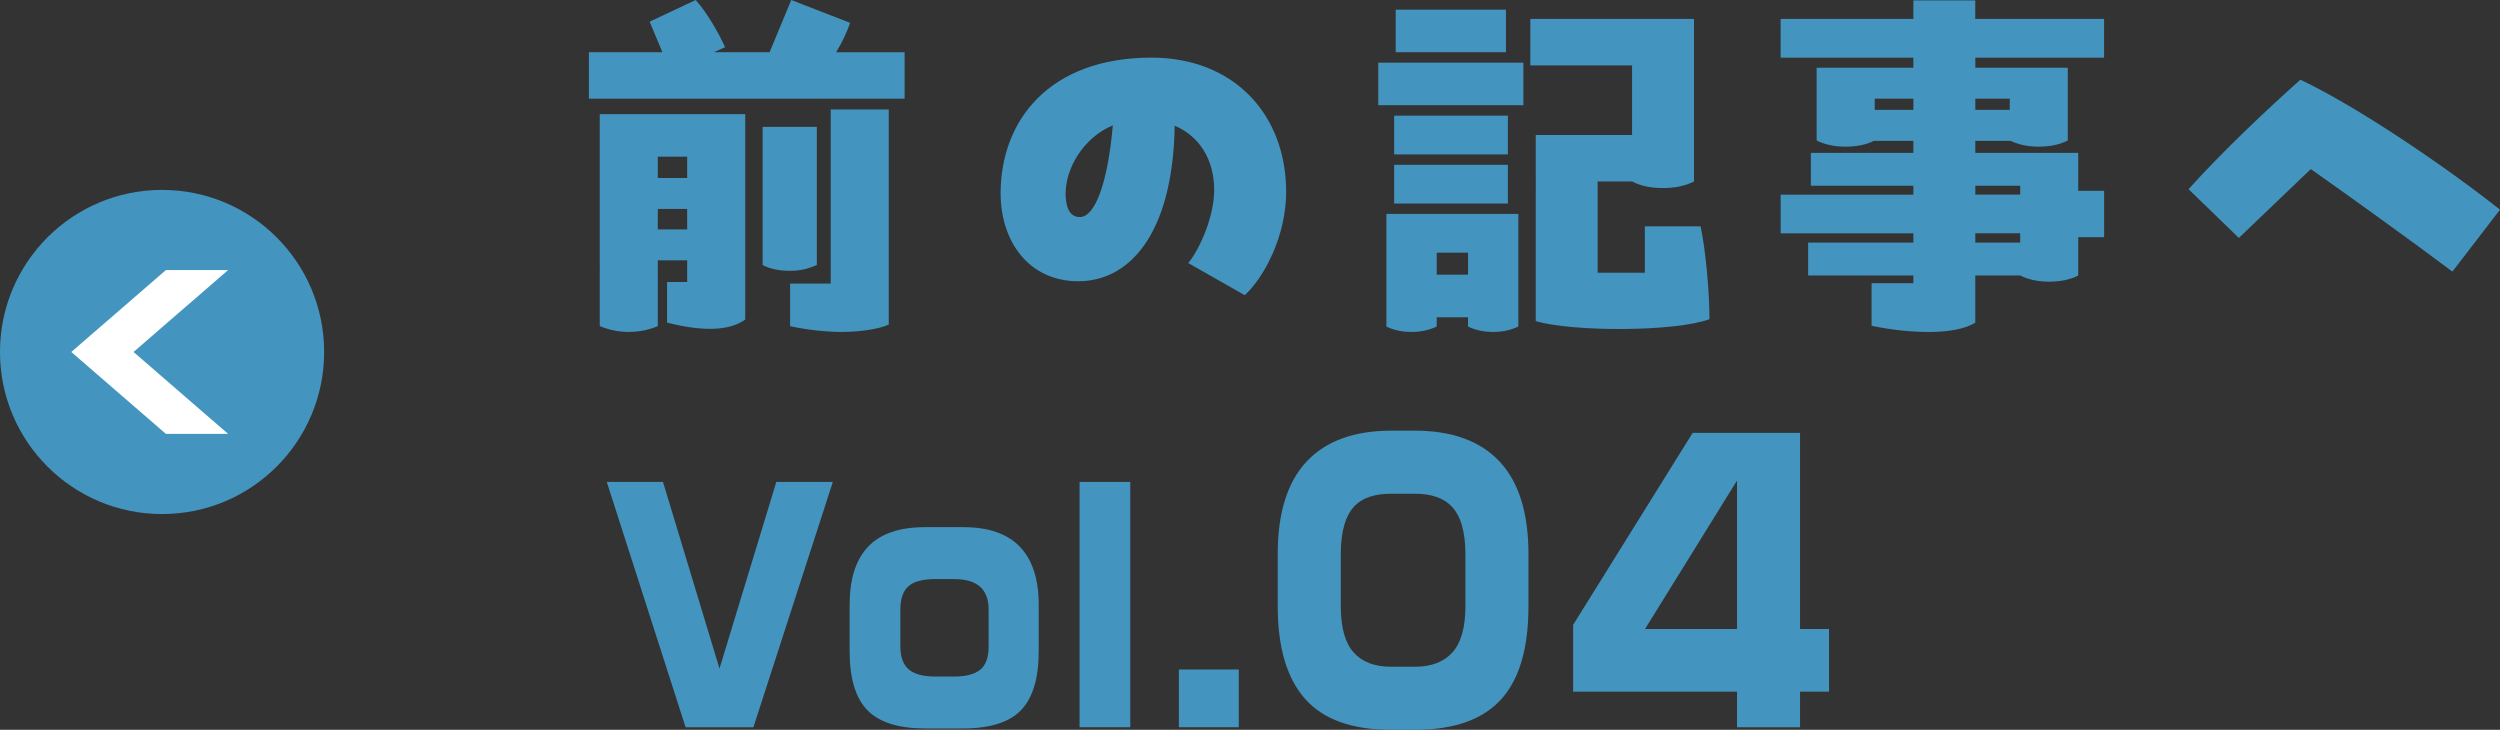
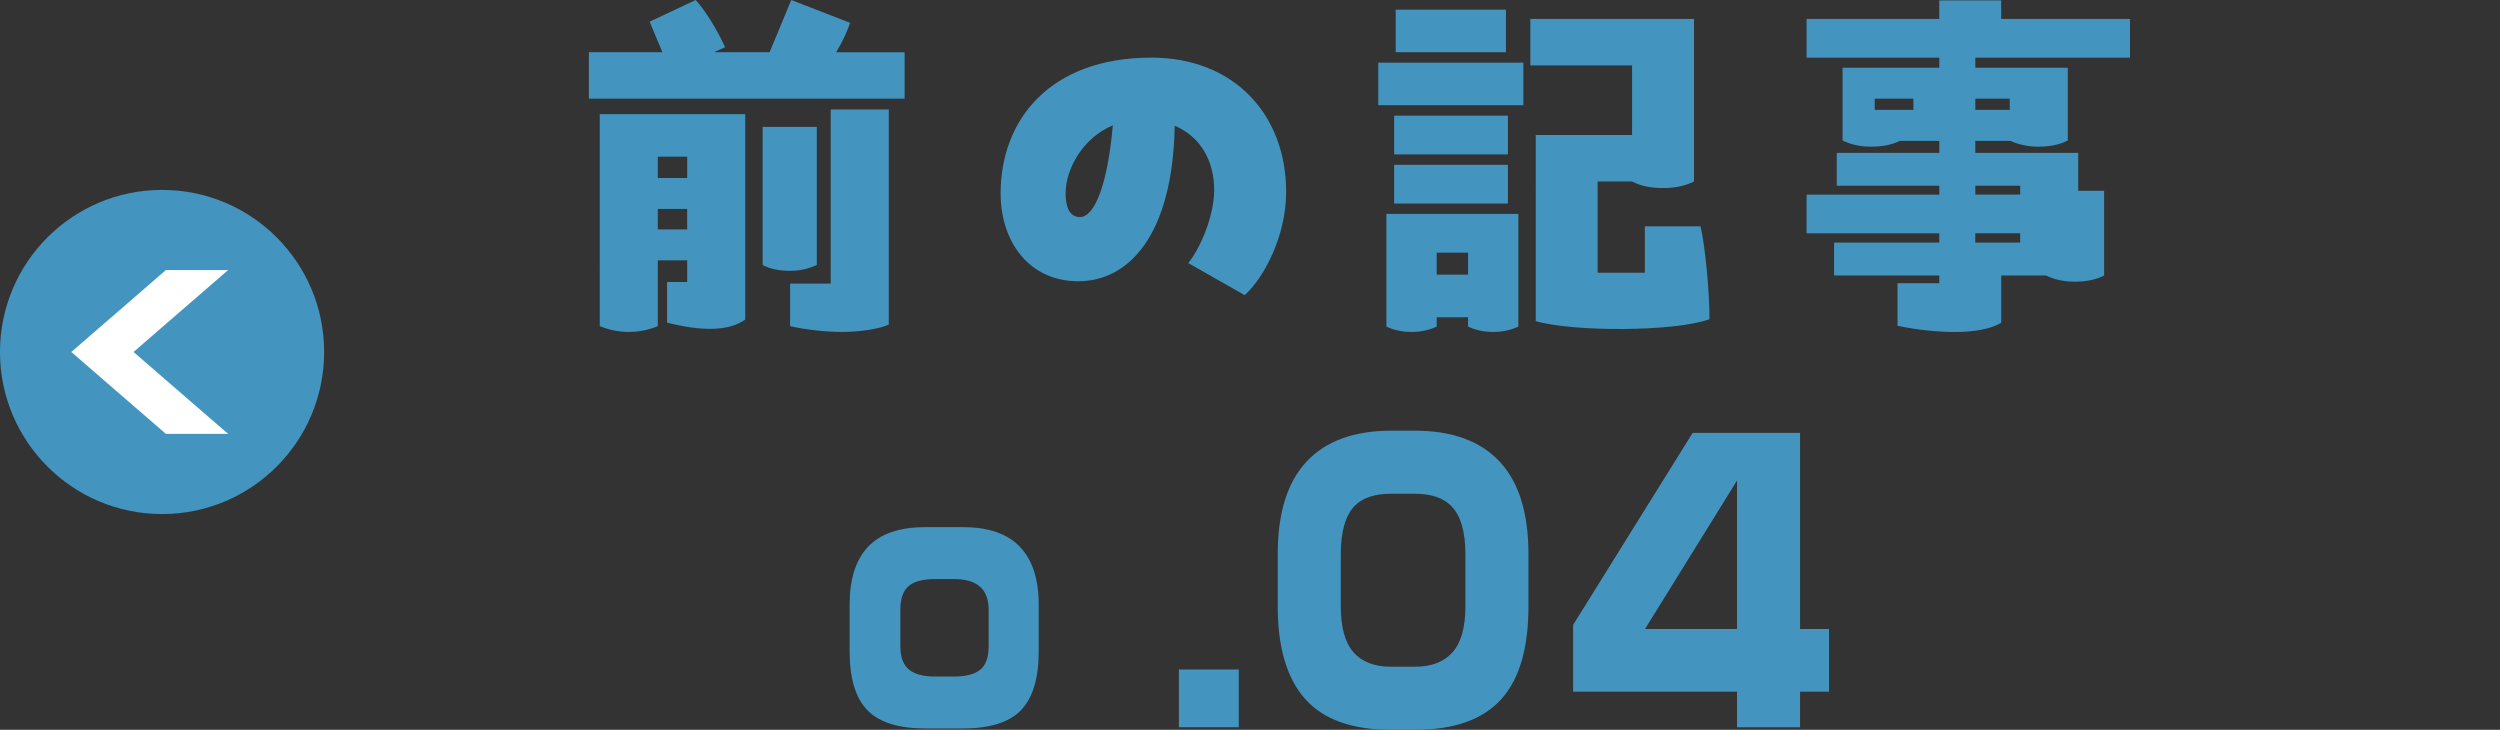
<svg xmlns="http://www.w3.org/2000/svg" id="b" data-name="レイヤー_2" viewBox="0 0 122.756 35.835">
  <rect x="0" y="0" width="122.756" height="35.835" fill="#333333" stroke="none" />
  <g id="c" data-name="grid_x5F_guideline">
    <g>
      <g>
-         <path d="M40.894,23.664l-3.9,12.045h-3.33l-3.87-12.045h2.76l2.775,9.165,2.79-9.165h2.775Z" fill="#4395bf" />
        <path d="M51.004,31.98c0,1.318-.288,2.279-.862,2.883-.575.604-1.528.906-2.858.906h-1.845c-1.32,0-2.27-.3-2.85-.898-.58-.599-.87-1.563-.87-2.891v-2.292c0-1.258.302-2.206.908-2.845.605-.639,1.542-.959,2.812-.959h1.845c1.25,0,2.182.322,2.797.966s.922,1.59.922,2.838v2.292ZM48.544,31.739v-1.81c0-.997-.565-1.495-1.695-1.495h-.93c-.61,0-1.048.117-1.312.352-.265.234-.397.615-.397,1.144v1.81c0,.519.137.895.412,1.129.275.234.707.351,1.297.351h.93c.58,0,1.007-.112,1.283-.336.275-.225.412-.606.412-1.144Z" fill="#4395bf" />
-         <path d="M55.499,35.709h-2.49v-12.045h2.49v12.045Z" fill="#4395bf" />
        <path d="M60.827,35.709h-2.94v-2.835h2.94v2.835Z" fill="#4395bf" />
        <path d="M75.051,29.769c0,2.028-.432,3.534-1.296,4.518-.9,1.032-2.328,1.548-4.284,1.548h-1.152c-1.932,0-3.345-.507-4.239-1.521-.894-1.014-1.341-2.529-1.341-4.545v-2.556c0-2.028.474-3.546,1.422-4.554.948-1.008,2.334-1.512,4.158-1.512h1.152c1.824,0,3.21.504,4.158,1.512.948,1.008,1.422,2.526,1.422,4.554v2.556ZM71.955,29.769v-2.556c0-1.104-.229-1.89-.686-2.358-.397-.408-.999-.612-1.805-.612h-1.155c-.807,0-1.402.198-1.787.594-.457.468-.686,1.26-.686,2.376v2.556c0,1.032.208,1.785.623,2.259.415.474,1.032.711,1.851.711h1.155c.818,0,1.438-.237,1.859-.711.421-.474.632-1.227.632-2.259Z" fill="#4395bf" />
        <path d="M89.809,33.963h-1.422v1.746h-3.096v-1.746h-8.046v-3.281l5.868-9.427h5.274v9.63h1.422v3.078ZM85.292,30.885v-7.29l-4.518,7.29h4.518Z" fill="#4395bf" />
      </g>
      <g>
        <path d="M44.419,2.564v2.28h-15.502v-2.28h3.609l-.627-1.5,2.261-1.064c.494.551,1.045,1.444,1.444,2.317l-.551.247h2.736l1.064-2.564,2.888,1.121c-.114.361-.361.912-.684,1.444h3.363ZM36.592,15.691c-.798.57-2.09.589-3.837.152v-1.995h.988v-1.064h-1.444v3.229c-.399.171-.874.285-1.444.285-.551,0-1.045-.133-1.406-.285V5.604h7.143v10.087ZM32.299,7.694v1.045h1.444v-1.045h-1.444ZM33.742,11.265v-1.007h-1.444v1.007h1.444ZM40.107,13.013c-.437.19-.817.285-1.33.285s-.969-.095-1.33-.285v-6.782h2.66v6.782ZM40.79,5.376h2.85v10.562c-.494.228-1.463.361-2.299.361-.741,0-1.71-.095-2.546-.285v-2.09h1.995V5.376Z" fill="#4395bf" />
        <path d="M63.153,9.422c0,2.147-1.064,4.18-2.033,5.072l-2.774-1.577c.551-.665,1.273-2.261,1.273-3.59,0-1.444-.684-2.622-1.938-3.154-.095,5.434-2.299,7.637-4.73,7.637-2.451,0-3.818-1.976-3.818-4.312,0-3.571,2.375-6.668,7.409-6.668,4.046,0,6.611,2.792,6.611,6.592ZM54.642,6.155c-1.463.608-2.318,2.128-2.318,3.344,0,.589.152,1.159.703,1.159.741,0,1.368-1.671,1.615-4.502Z" fill="#4395bf" />
        <path d="M74.801,3.078v2.089h-7.124v-2.089h7.124ZM68.076,10.505h6.478v5.528c-.361.171-.76.266-1.235.266s-.893-.095-1.235-.266v-.456h-1.539v.456c-.361.171-.76.266-1.235.266s-.893-.095-1.235-.266v-5.528ZM68.456,7.58v-1.899h5.585v1.899h-5.585ZM74.041,8.093v1.9h-5.585v-1.9h5.585ZM68.532,2.564V.475h5.414v2.089h-5.414ZM72.085,12.405h-1.539v1.083h1.539v-1.083ZM80.766,13.393v-2.28h2.736c.247,1.121.437,3.229.437,4.559-1.691.627-6.725.627-8.53.095V6.63h4.73v-3.419h-4.996V.931h8.036v7.979c-.456.228-.931.323-1.52.323s-1.083-.095-1.52-.323h-1.691v4.483h2.318Z" fill="#4395bf" />
-         <path d="M96.993,2.831v.494h4.54v3.572c-.399.209-.893.304-1.444.304-.532,0-1.007-.114-1.368-.285h-1.729v.589h5.053v1.862h1.273v2.279h-1.273v1.881c-.399.209-.893.304-1.444.304s-1.026-.114-1.406-.304h-2.204v2.318c-.494.304-1.292.456-2.28.456-.836,0-1.805-.095-2.812-.304v-2.09h2.052v-.38h-5.167v-1.615h5.167v-.456h-6.516v-1.899h6.516v-.437h-5.034v-1.615h5.034v-.589h-1.938c-.38.19-.855.285-1.406.285-.608,0-1.064-.133-1.406-.304v-3.572h4.749v-.494h-6.516V.931h6.516V.019h3.04v.912h6.326v1.9h-6.326ZM93.953,5.395v-.551h-1.9v.551h1.9ZM96.993,4.844v.551h1.691v-.551h-1.691ZM96.993,9.119v.437h2.204v-.437h-2.204ZM99.196,11.911v-.456h-2.204v.456h2.204Z" fill="#4395bf" />
-         <path d="M120.419,13.336c-1.919-1.444-5.433-3.97-6.953-5.034l-3.533,3.381-2.47-2.394c1.653-1.843,3.875-3.933,5.49-5.376,2.812,1.33,7.143,4.274,9.802,6.383l-2.337,3.04Z" fill="#4395bf" />
+         <path d="M96.993,2.831v.494h4.54v3.572c-.399.209-.893.304-1.444.304-.532,0-1.007-.114-1.368-.285h-1.729v.589h5.053v1.862h1.273v2.279v1.881c-.399.209-.893.304-1.444.304s-1.026-.114-1.406-.304h-2.204v2.318c-.494.304-1.292.456-2.28.456-.836,0-1.805-.095-2.812-.304v-2.09h2.052v-.38h-5.167v-1.615h5.167v-.456h-6.516v-1.899h6.516v-.437h-5.034v-1.615h5.034v-.589h-1.938c-.38.19-.855.285-1.406.285-.608,0-1.064-.133-1.406-.304v-3.572h4.749v-.494h-6.516V.931h6.516V.019h3.04v.912h6.326v1.9h-6.326ZM93.953,5.395v-.551h-1.9v.551h1.9ZM96.993,4.844v.551h1.691v-.551h-1.691ZM96.993,9.119v.437h2.204v-.437h-2.204ZM99.196,11.911v-.456h-2.204v.456h2.204Z" fill="#4395bf" />
      </g>
      <g>
        <circle cx="7.958" cy="17.283" r="7.958" fill="#4395bf" />
        <polygon points="8.146 13.261 3.501 17.283 8.146 21.305 11.201 21.305 6.557 17.283 11.2 13.261 8.146 13.261" fill="#fff" />
      </g>
    </g>
  </g>
</svg>